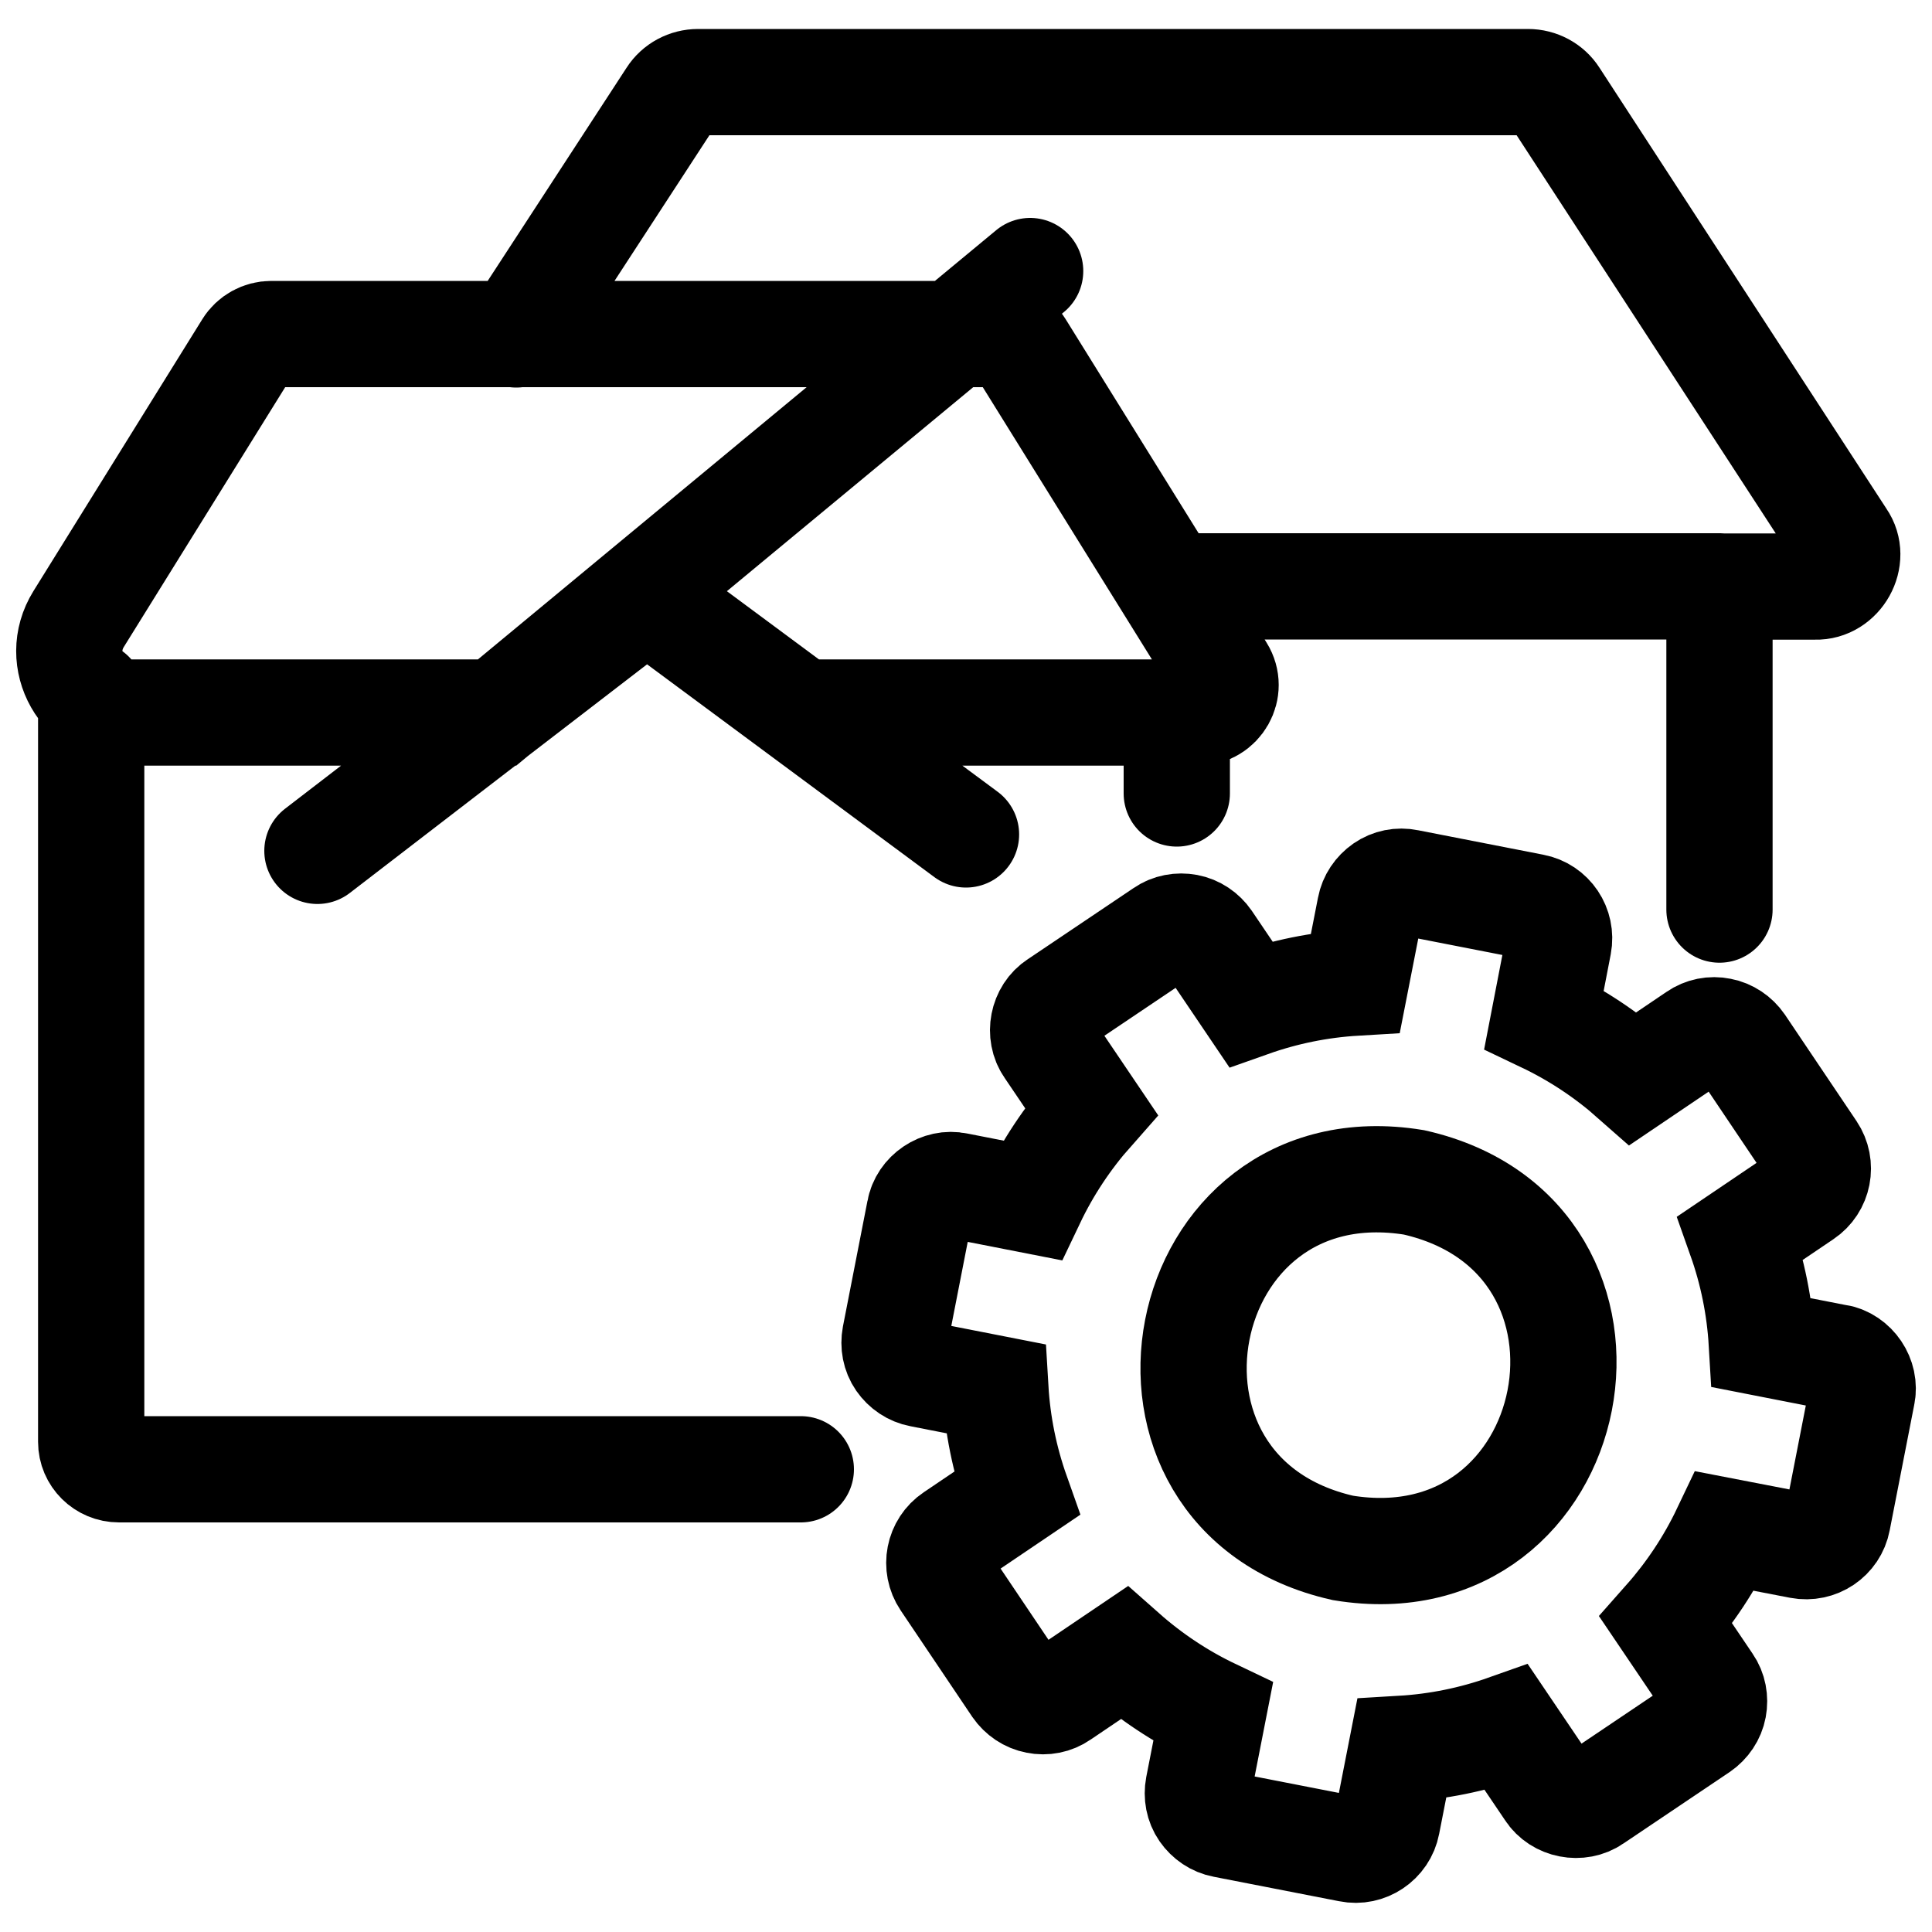
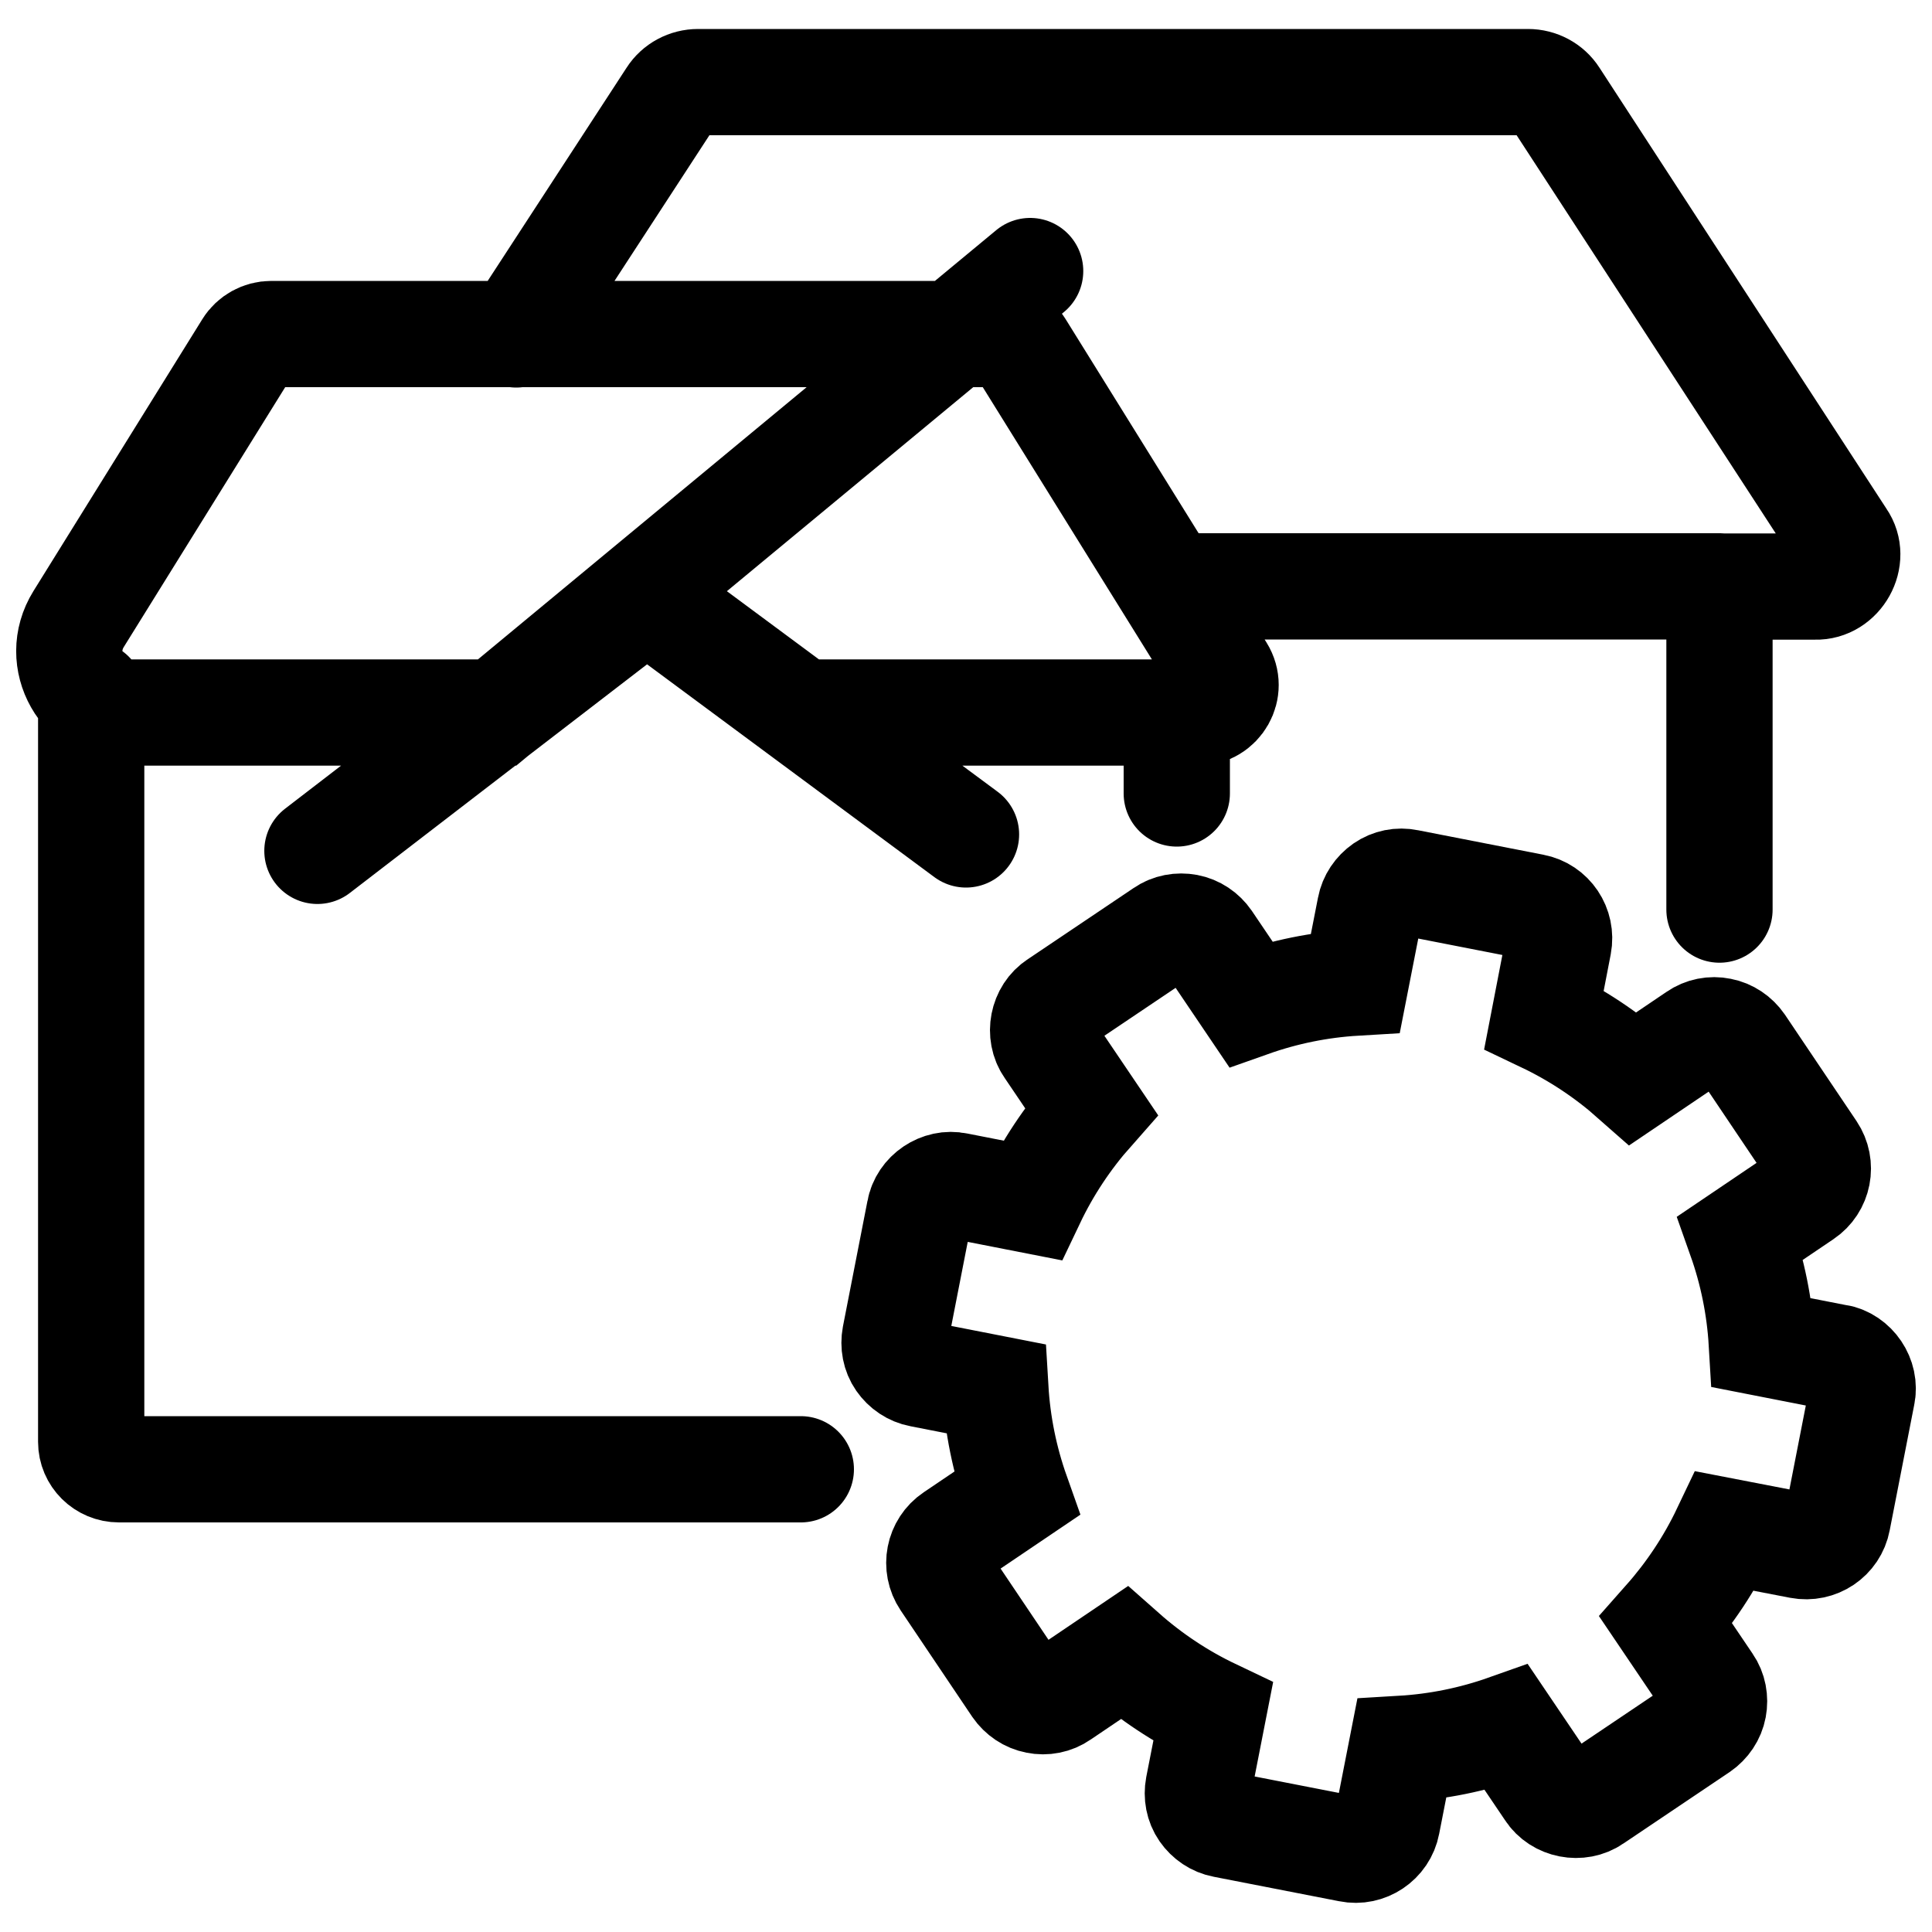
<svg xmlns="http://www.w3.org/2000/svg" id="uuid-dc5bb444-71b3-48e3-8dac-31062272a291" data-name="Layer 1" viewBox="0 0 100 100">
  <g id="uuid-ba8a2736-8283-42a2-bf9b-af76a4654628" data-name="facilities">
-     <path d="M73.19,61.2c-12.58-2.06-16.11,16.11-3.68,18.92,12.57,2.06,16.12-16.11,3.68-18.92Z" style="fill: none; stroke: #000; stroke-miterlimit: 10; stroke-width: 5.5px;" />
    <path d="M95.07,70.26l-3.88-.76c-.11-1.86-.48-3.68-1.1-5.43l3.27-2.21c.76-.51.96-1.54.45-2.3l-3.7-5.5c-.25-.36-.63-.62-1.06-.7-.43-.09-.88,0-1.24.25l-3.27,2.21c-1.39-1.23-2.94-2.26-4.62-3.06l.75-3.88c.17-.9-.41-1.77-1.31-1.94l-6.5-1.27c-.43-.09-.88,0-1.24.25-.36.25-.62.63-.7,1.06l-.76,3.88c-1.86.11-3.68.48-5.43,1.1l-2.21-3.27c-.25-.36-.63-.62-1.06-.7-.43-.08-.88,0-1.24.25l-5.5,3.7c-.75.48-.96,1.57-.45,2.3l2.21,3.27c-1.23,1.39-2.26,2.94-3.06,4.62l-3.88-.76c-.87-.19-1.79.43-1.94,1.31l-1.27,6.5c-.08.43,0,.88.25,1.24.25.36.63.62,1.06.7l3.88.76c.11,1.86.48,3.68,1.1,5.43l-3.27,2.21c-.76.51-.96,1.54-.45,2.3l3.7,5.5c.25.36.63.62,1.06.7.43.09.88,0,1.24-.25l3.27-2.21c1.39,1.23,2.94,2.26,4.62,3.06l-.76,3.88c-.08.43,0,.88.25,1.24.25.36.63.62,1.06.7l6.51,1.27c.88.18,1.77-.41,1.94-1.31l.76-3.88c1.86-.11,3.68-.48,5.43-1.1l2.21,3.27c.48.75,1.57.96,2.3.45,0,0,5.5-3.7,5.5-3.7.36-.25.62-.63.7-1.06.08-.43,0-.88-.25-1.24l-2.21-3.27c1.23-1.39,2.26-2.94,3.06-4.62l3.88.75c.9.17,1.77-.41,1.94-1.31l1.27-6.5c.19-.87-.43-1.79-1.31-1.94Z" style="fill: none; stroke: #000; stroke-miterlimit: 10; stroke-width: 5.5px;" />
    <path d="M60.91,36.88v4.19M16.43,44.04l16.16-12.43c.51-.39,1.23-.4,1.75-.02l15.66,11.6M41.45,76.05H6.16c-.8,0-1.44-.64-1.44-1.42v-38.7M89,47.08v-16.72h4.96c1.26.04,2.11-1.48,1.39-2.51,0,0-14.87-22.85-14.87-22.85-.3-.47-.83-.75-1.39-.75h-42.96c-.56,0-1.09.28-1.39.75l-8.02,12.31M60.51,30.35h28.49M53.32,14.03,25.73,36.88H6.81c-2.52,0-4.06-2.72-2.74-4.84l8.74-14.07c.26-.42.73-.68,1.23-.68h37.55c.5,0,.97.26,1.23.68l10.4,16.74c.59.95-.1,2.17-1.23,2.17h-20.51" style="fill: none; stroke: #000; stroke-linecap: round; stroke-miterlimit: 10; stroke-width: 5.5px;" />
  </g>
</svg>